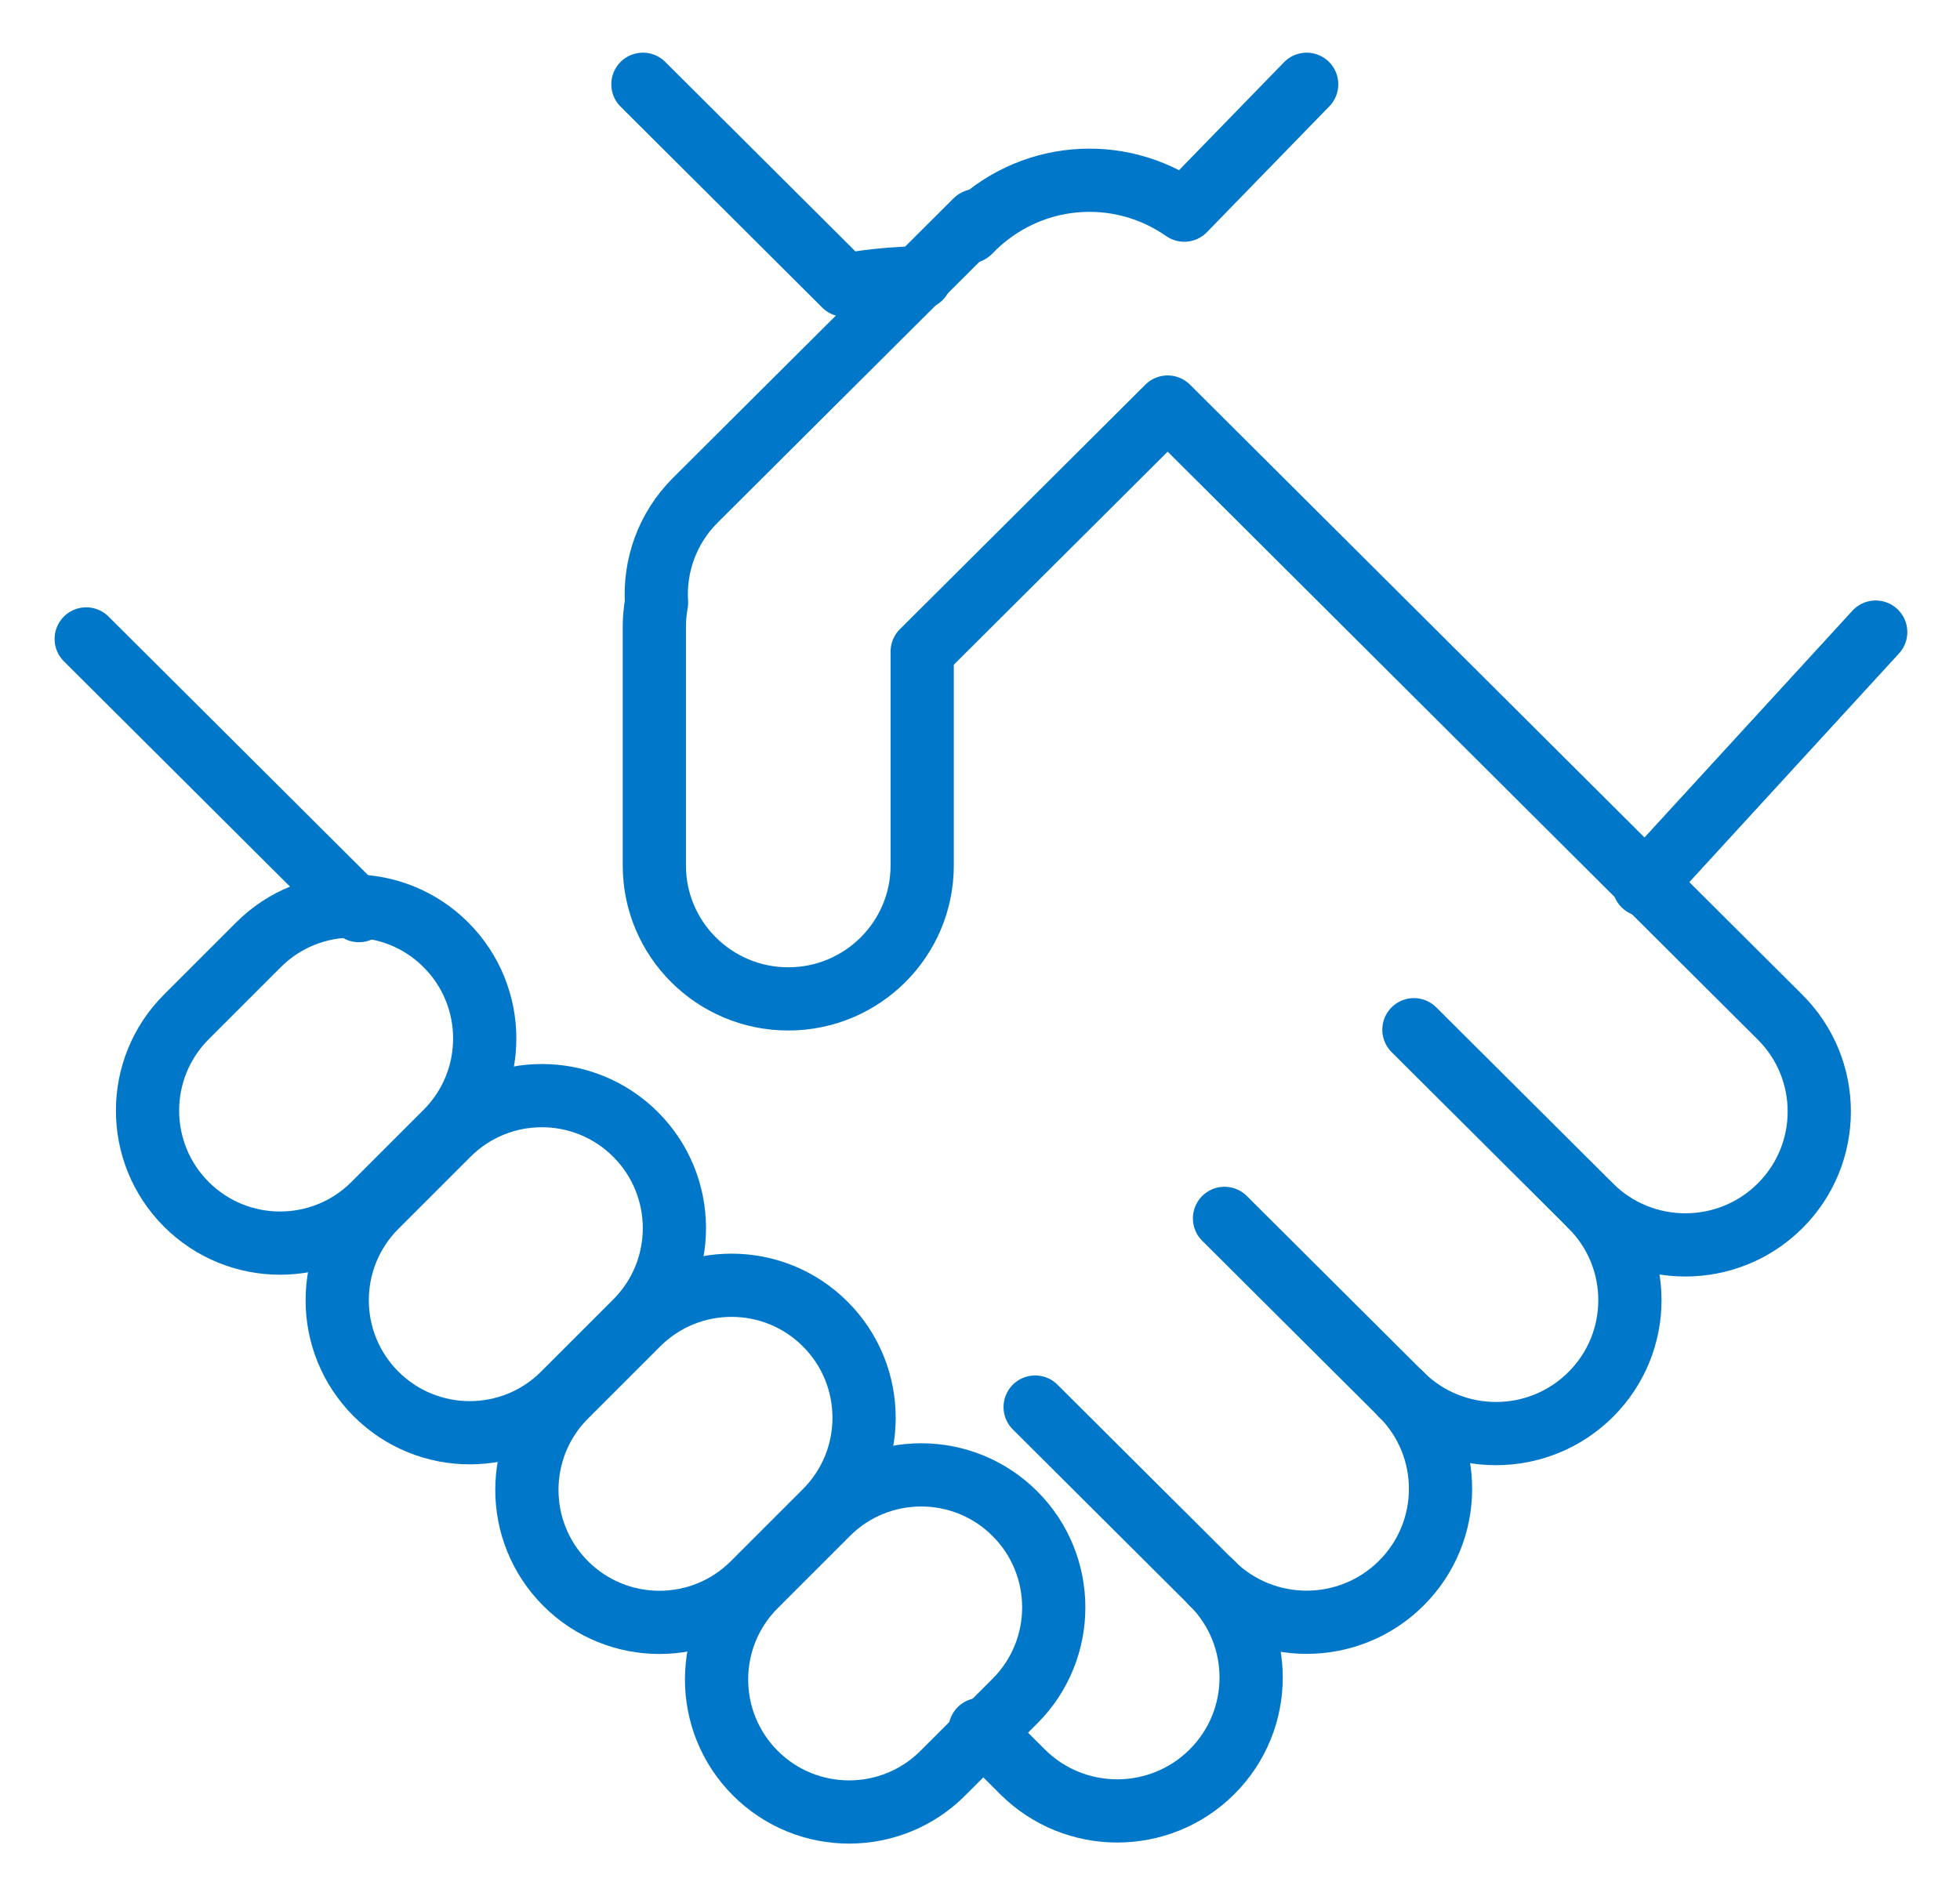
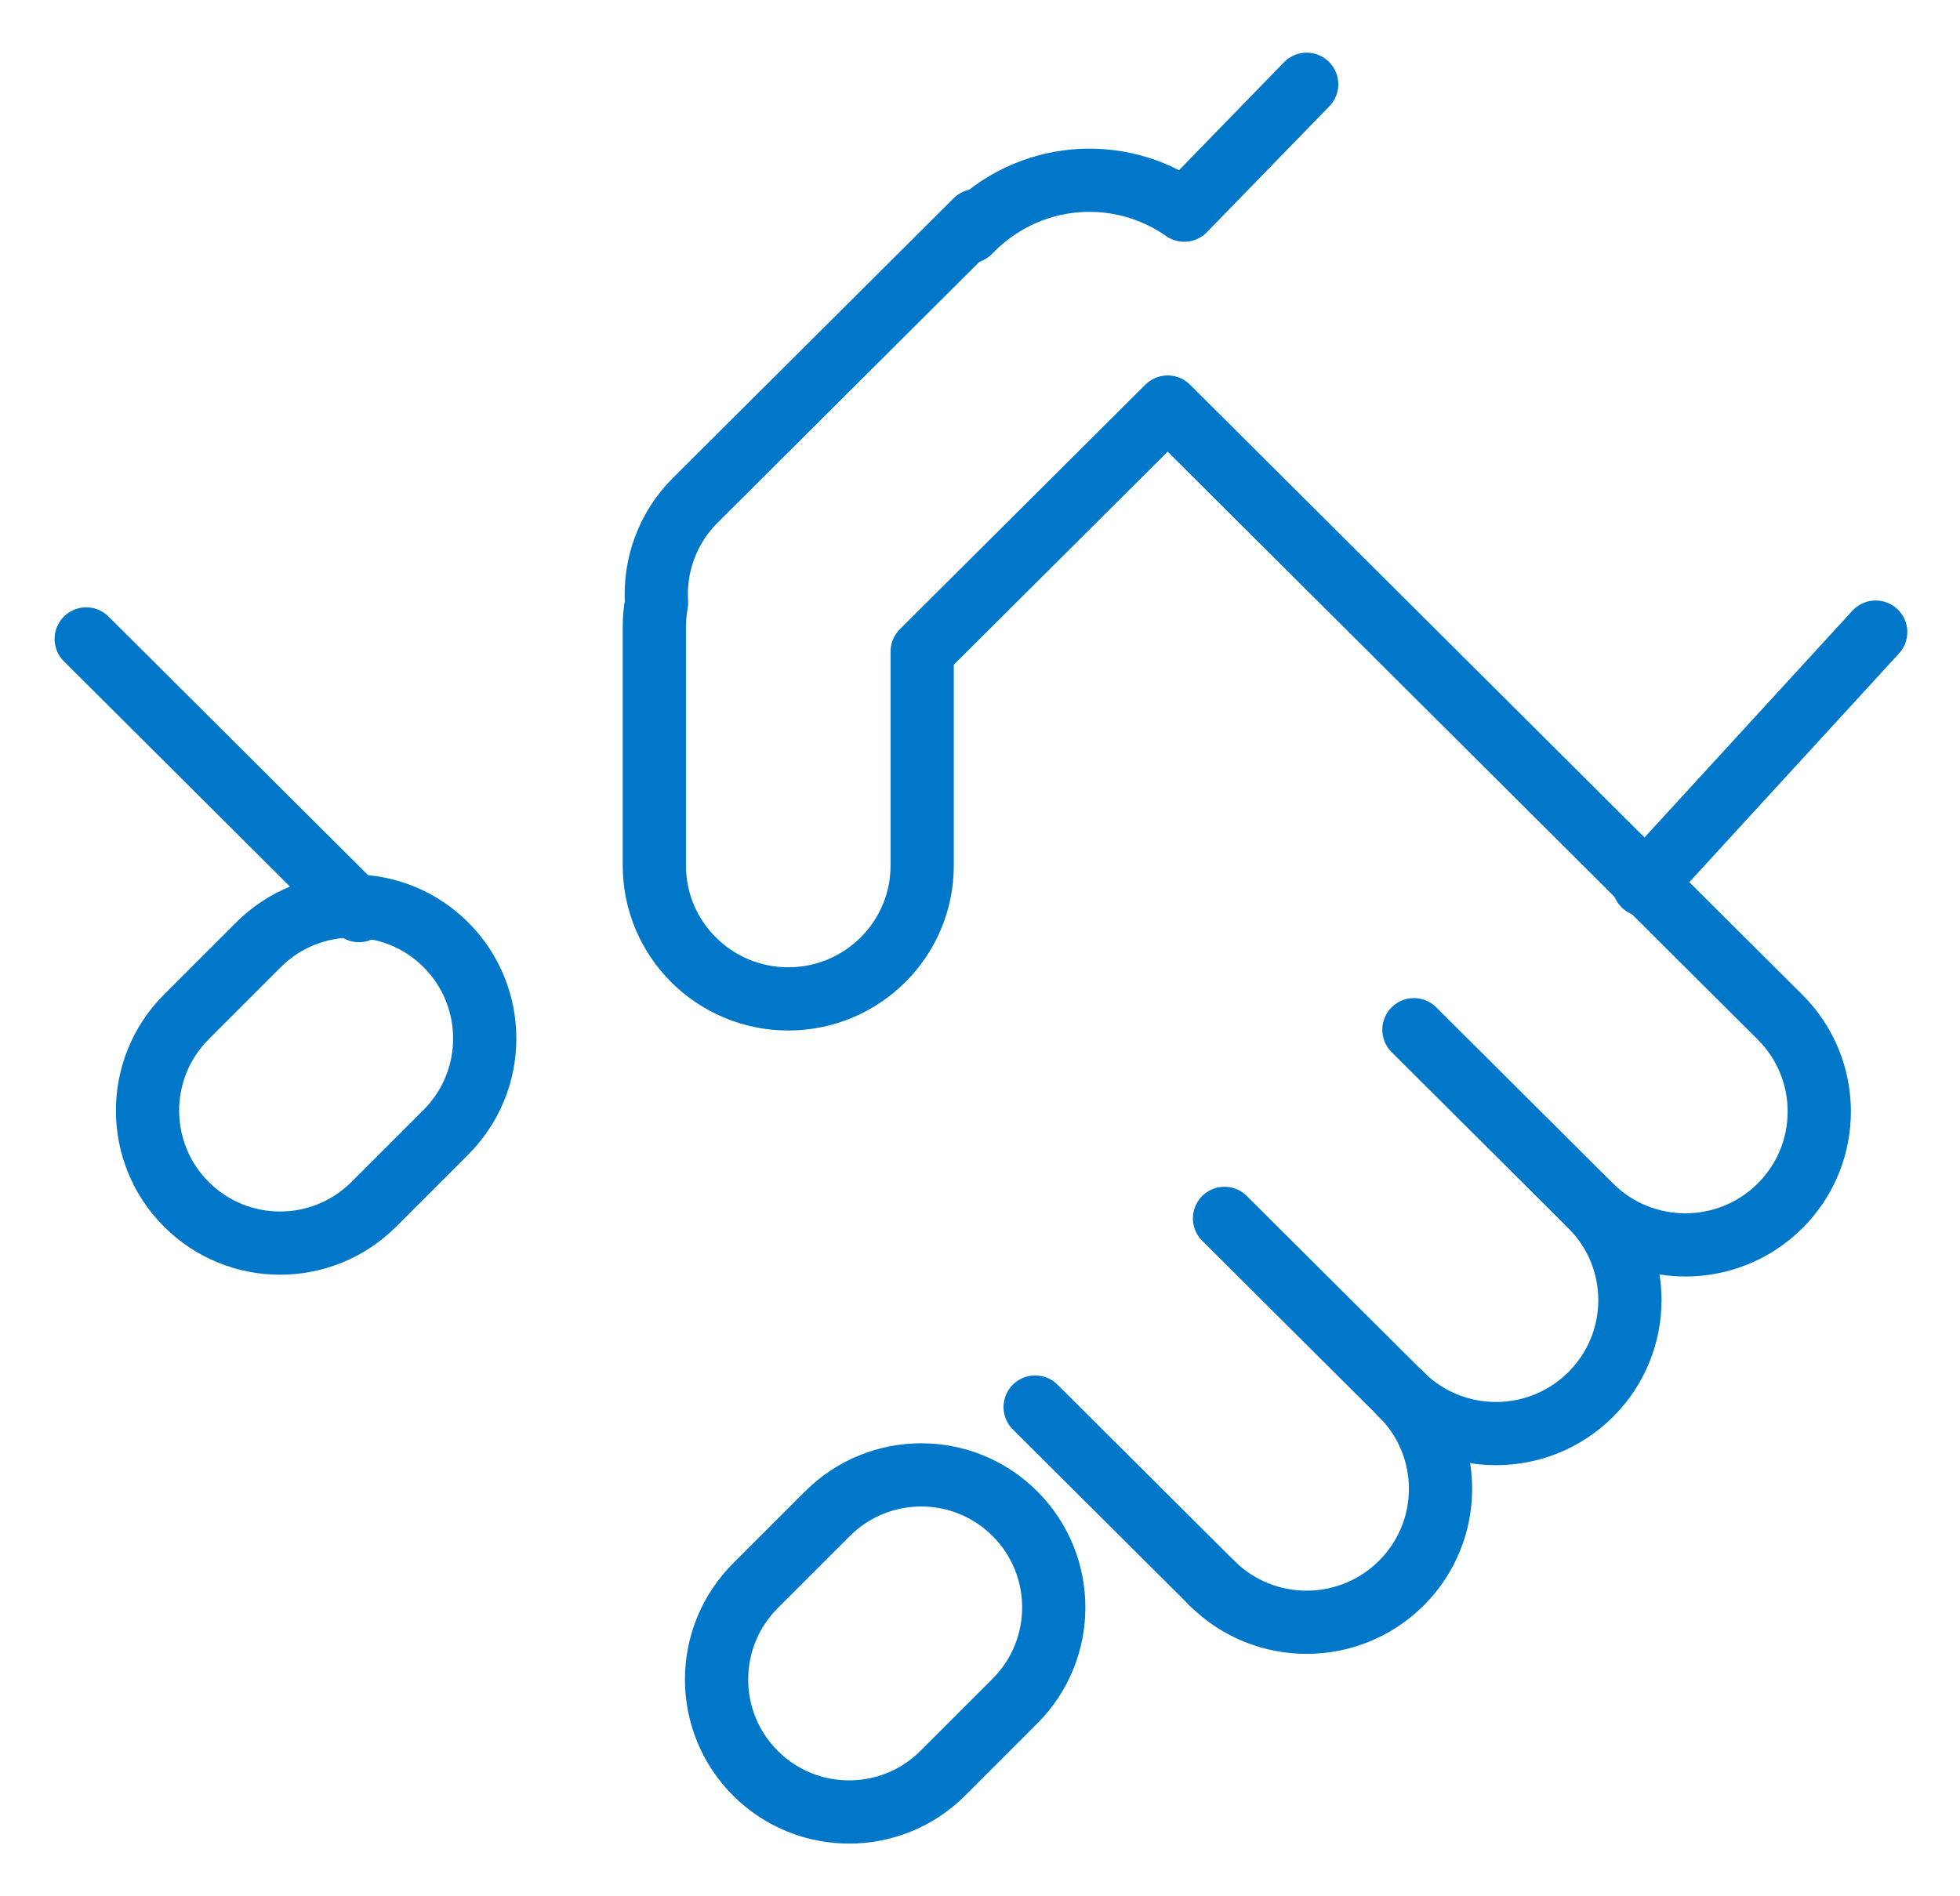
<svg xmlns="http://www.w3.org/2000/svg" width="93" height="90" viewBox="0 0 93 90" fill="none">
  <g id="Layer_1">
    <path id="Vector" d="M48.158 71.842C45.702 69.386 41.72 69.386 39.264 71.842L35.842 75.264C33.386 77.72 33.386 81.702 35.842 84.158C38.298 86.614 42.28 86.614 44.736 84.158L48.158 80.736C50.614 78.28 50.614 74.298 48.158 71.842Z" stroke="#0077C8" stroke-width="3" stroke-linecap="round" stroke-linejoin="round" />
-     <path id="Vector_2" d="M39.158 62.842C36.702 60.386 32.72 60.386 30.264 62.842L26.842 66.264C24.386 68.72 24.386 72.702 26.842 75.158C29.298 77.614 33.28 77.614 35.736 75.158L39.158 71.736C41.614 69.28 41.614 65.298 39.158 62.842Z" stroke="#0077C8" stroke-width="3" stroke-linecap="round" stroke-linejoin="round" />
-     <path id="Vector_3" d="M30.158 53.842C27.702 51.386 23.72 51.386 21.264 53.842L17.842 57.264C15.386 59.72 15.386 63.702 17.842 66.158C20.298 68.614 24.28 68.614 26.736 66.158L30.158 62.736C32.614 60.28 32.614 56.298 30.158 53.842Z" stroke="#0077C8" stroke-width="3" stroke-linecap="round" stroke-linejoin="round" />
    <path id="Vector_4" d="M21.158 44.842C18.702 42.386 14.72 42.386 12.264 44.842L8.842 48.264C6.386 50.72 6.386 54.702 8.842 57.158C11.298 59.614 15.28 59.614 17.736 57.158L21.158 53.736C23.614 51.28 23.614 47.298 21.158 44.842Z" stroke="#0077C8" stroke-width="3" stroke-linecap="round" stroke-linejoin="round" />
    <path id="Vector_5" d="M89 30L78 42" stroke="#0077C8" stroke-width="3" stroke-linecap="round" stroke-linejoin="round" />
    <path id="Vector_6" d="M46 11L46.032 10.967C48.795 8.125 53.075 7.794 56.192 9.974L62 4" stroke="#0077C8" stroke-width="3" stroke-linecap="round" stroke-linejoin="round" />
    <g id="Group">
      <g id="Group_2">
        <path id="Vector_7" d="M57.505 75.14C59.986 77.613 64.009 77.613 66.49 75.14C68.972 72.667 68.972 68.658 66.49 66.185" stroke="#0077C8" stroke-width="3" stroke-linecap="round" stroke-linejoin="round" />
-         <path id="Vector_8" d="M46.502 82.084L47.559 83.137L48.52 84.095C51.001 86.567 55.024 86.567 57.505 84.095C59.986 81.622 59.986 77.613 57.505 75.14" stroke="#0077C8" stroke-width="3" stroke-linecap="round" stroke-linejoin="round" />
        <path id="Vector_9" d="M4.091 30.325L17.029 43.219" stroke="#0077C8" stroke-width="3" stroke-linecap="round" stroke-linejoin="round" />
-         <path id="Vector_10" d="M43.662 13.184C41.615 13.214 40.076 13.538 40.076 13.538L30.506 4" stroke="#0077C8" stroke-width="3" stroke-linecap="round" stroke-linejoin="round" />
        <path id="Vector_11" d="M66.491 66.185C68.972 68.658 72.995 68.658 75.476 66.185C77.958 63.712 77.958 59.703 75.476 57.231C77.958 59.703 81.981 59.703 84.462 57.231C86.943 54.758 86.943 50.749 84.462 48.276L77.145 40.984L55.405 19.319L43.757 30.926V41.076C43.757 44.574 40.912 47.409 37.403 47.409C33.893 47.409 31.048 44.574 31.048 41.076V29.719C31.048 29.341 31.087 28.973 31.151 28.613C31.042 26.864 31.652 25.078 32.993 23.741L46.31 10.47" stroke="#0077C8" stroke-width="3" stroke-linecap="round" stroke-linejoin="round" />
      </g>
      <path id="Vector_12" d="M75.477 57.231L67.089 48.872" stroke="#0077C8" stroke-width="3" stroke-linecap="round" stroke-linejoin="round" />
      <path id="Vector_13" d="M66.49 66.185L58.102 57.826" stroke="#0077C8" stroke-width="3" stroke-linecap="round" stroke-linejoin="round" />
      <path id="Vector_14" d="M57.505 75.14L49.117 66.781" stroke="#0077C8" stroke-width="3" stroke-linecap="round" stroke-linejoin="round" />
    </g>
  </g>
</svg>